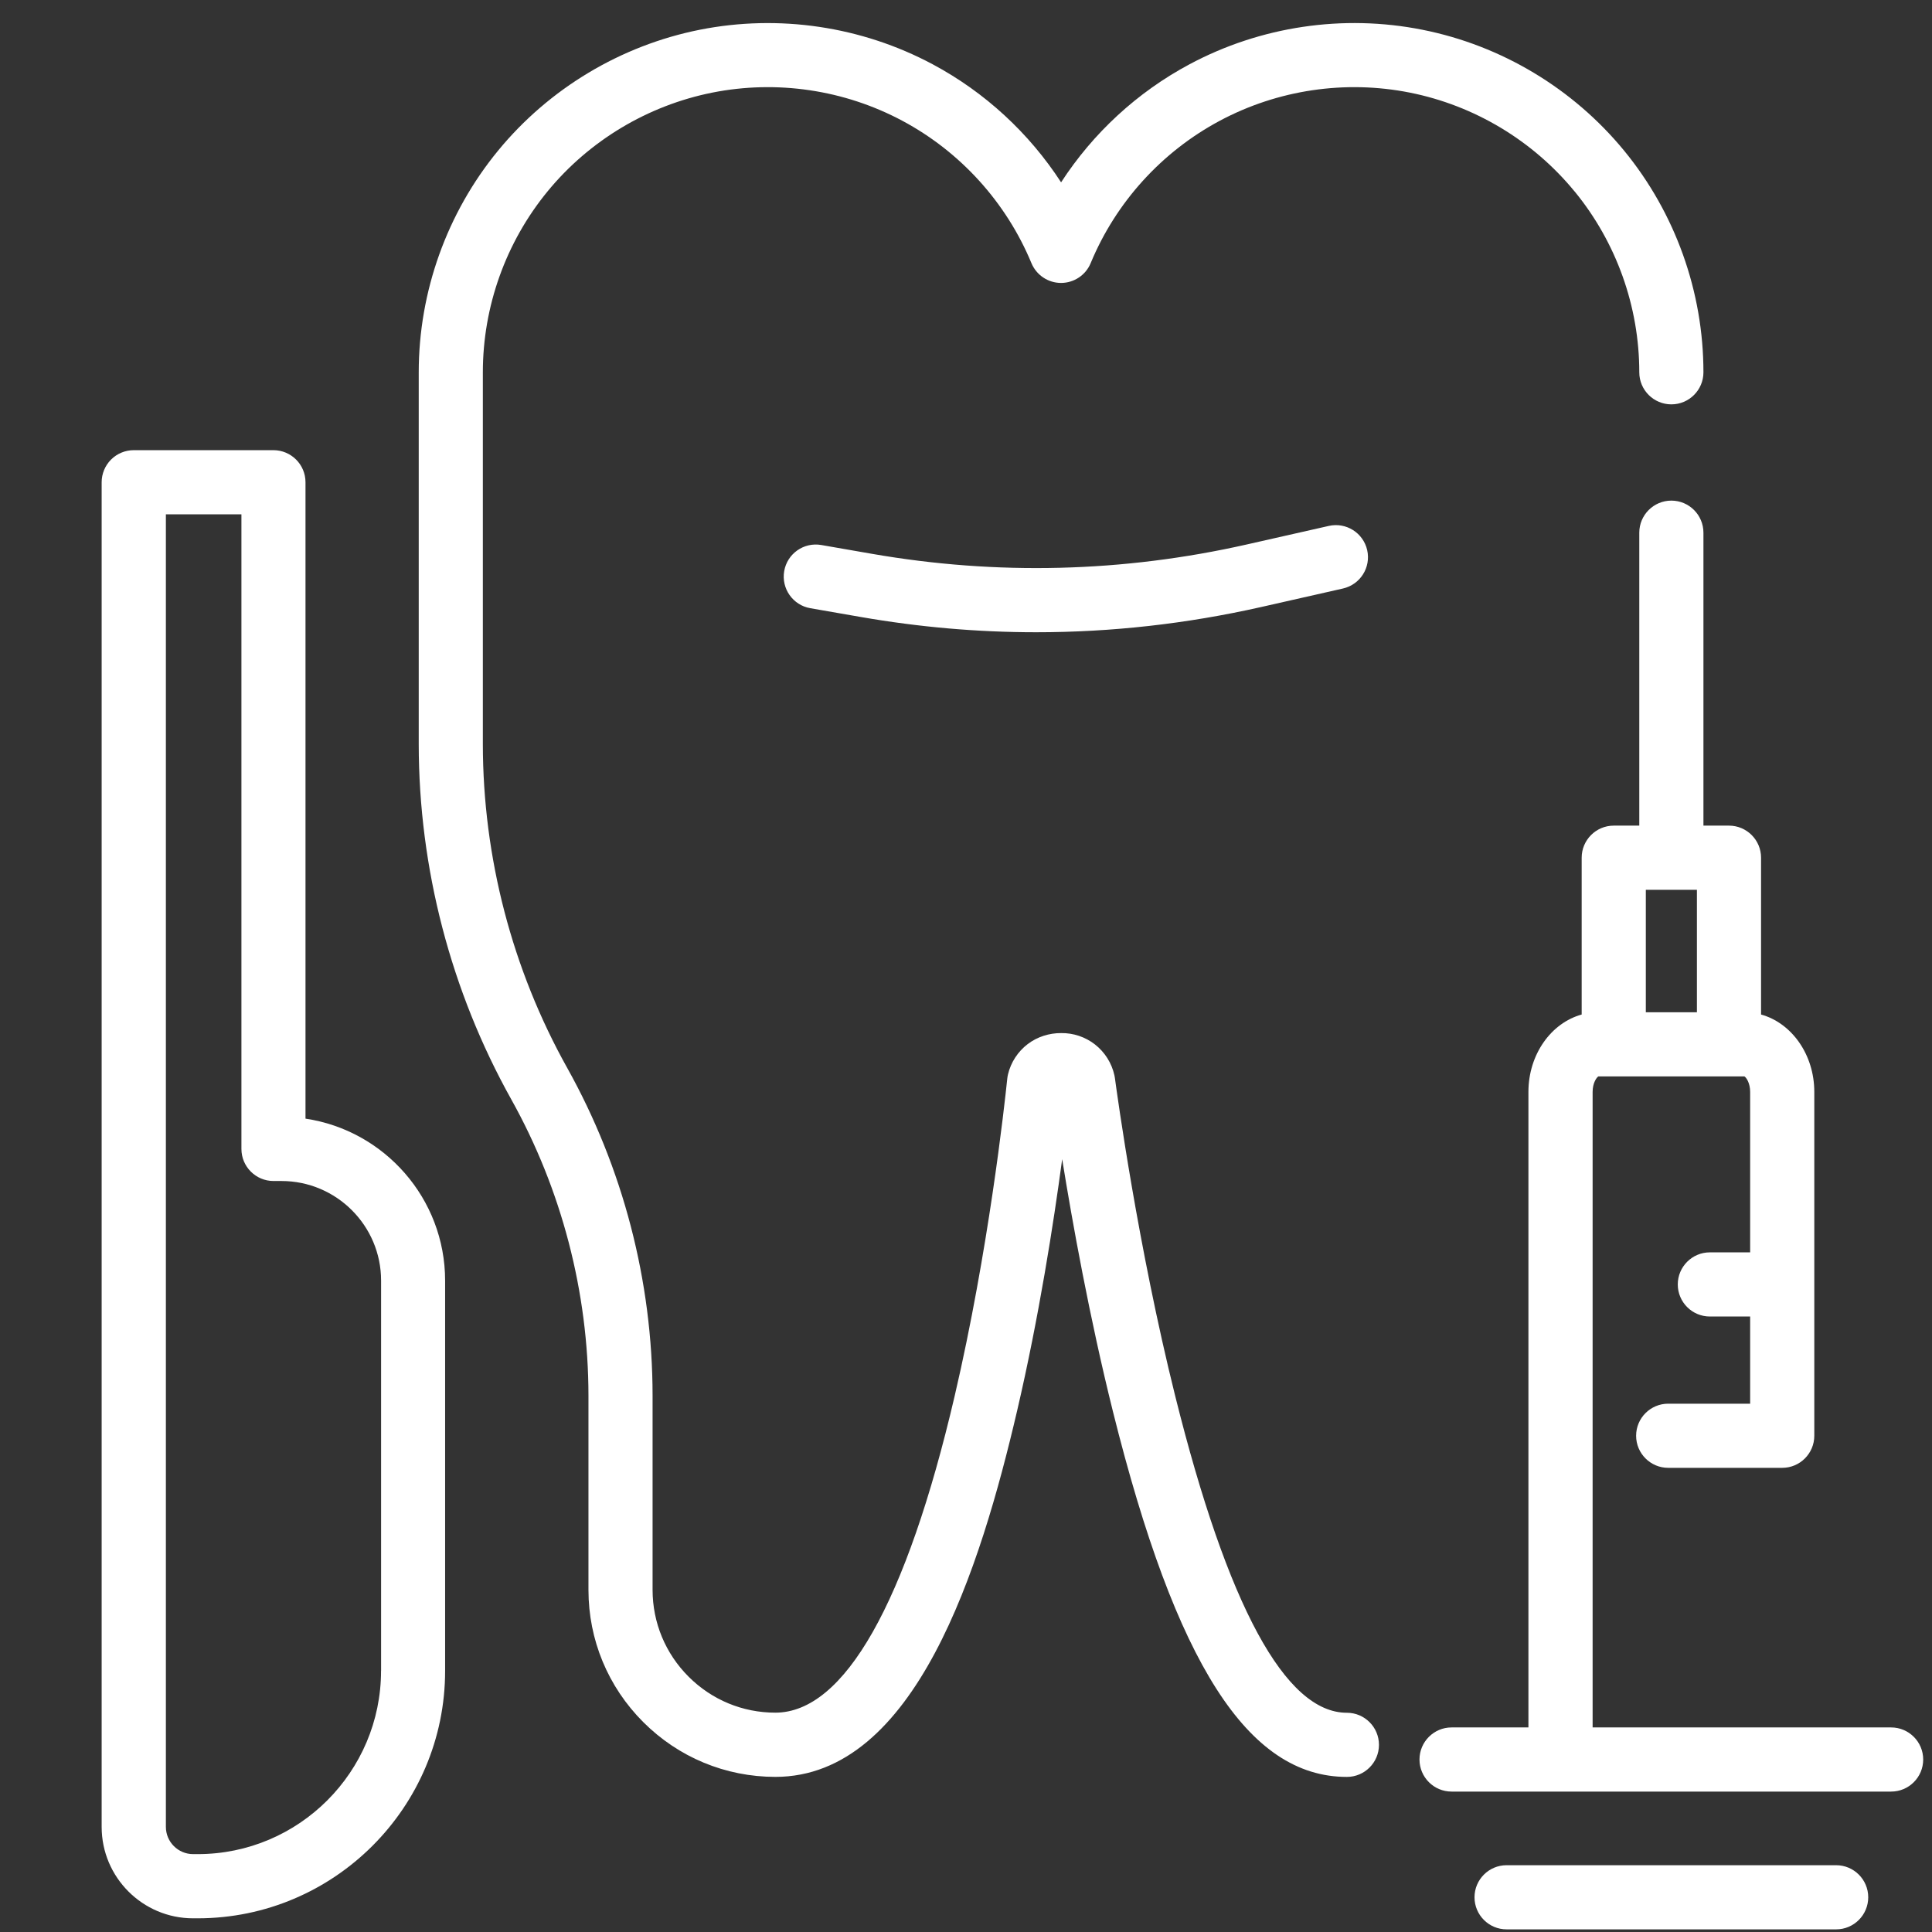
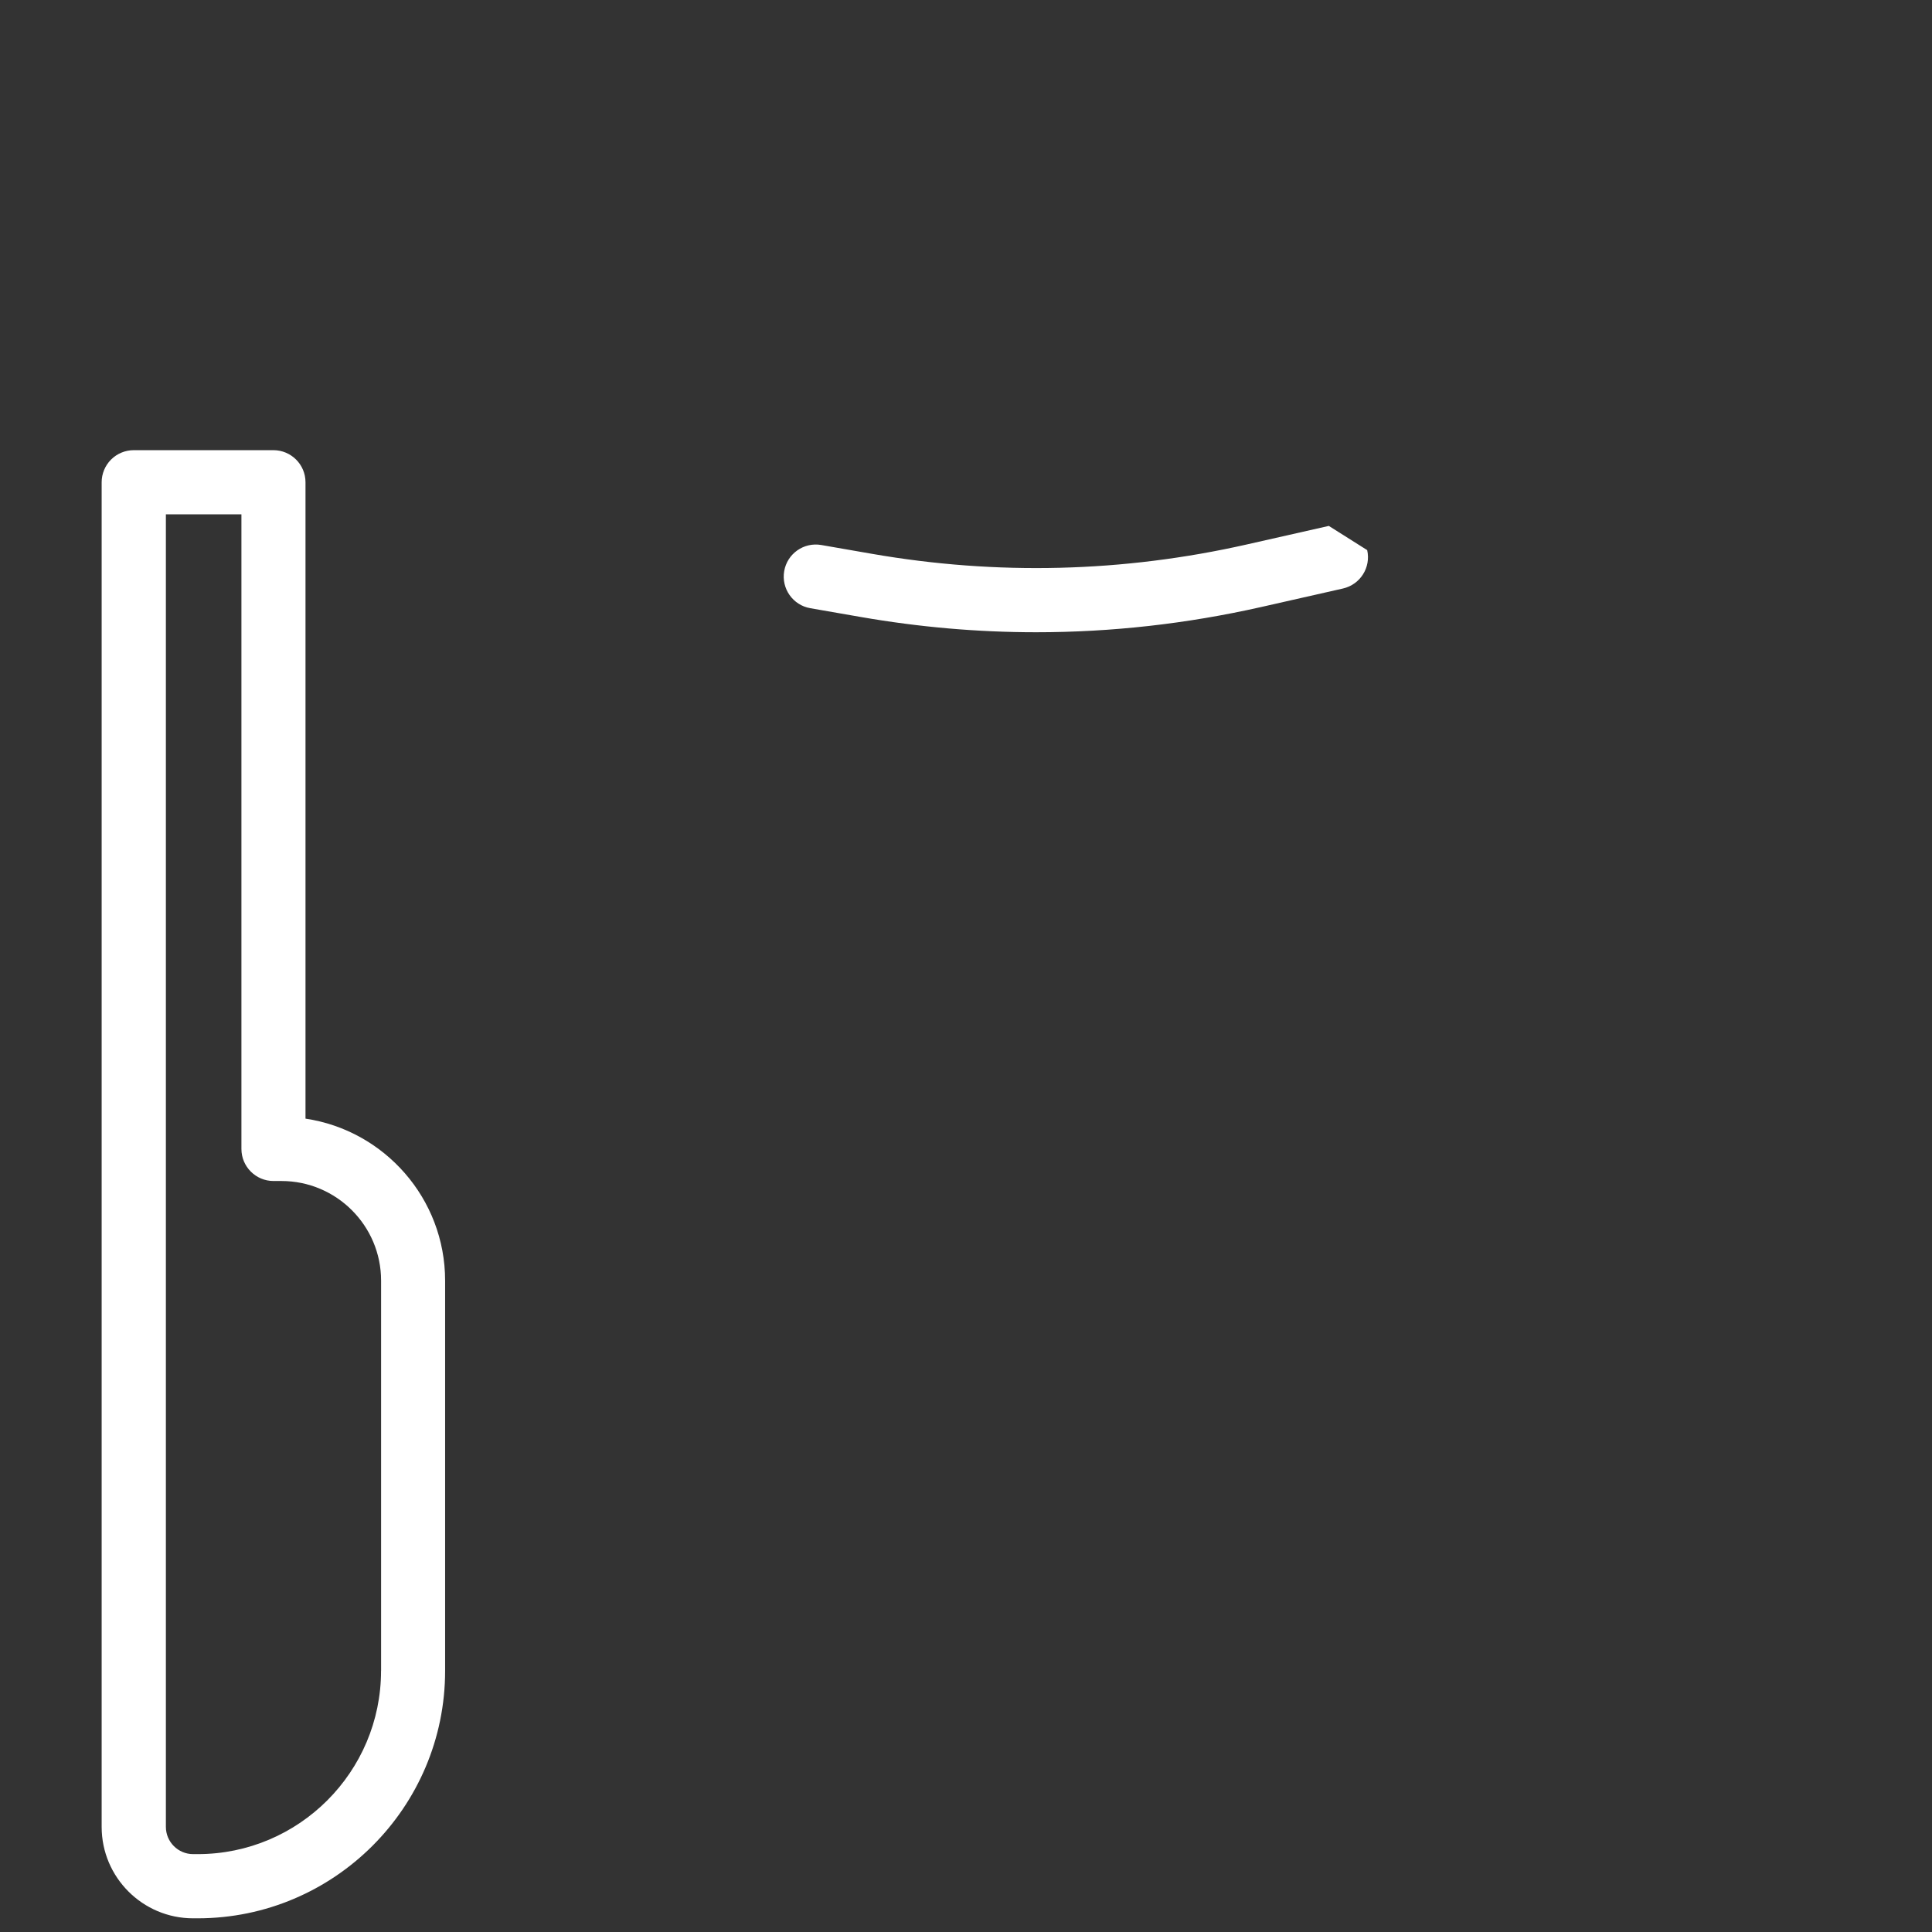
<svg xmlns="http://www.w3.org/2000/svg" width="128" height="128" viewBox="0 0 128 128" fill="none">
  <rect x="0" y="0" width="128" height="128" fill="#333333" stroke="none" />
-   <path d="M121.65 123.575H99.815C98.642 123.575 97.69 124.527 97.69 125.7C97.69 126.872 98.642 127.825 99.815 127.825H121.65C122.822 127.825 123.775 126.872 123.775 125.7C123.775 124.527 122.822 123.575 121.65 123.575Z" fill="white" />
-   <path d="M125.295 114.447H105.515V72.343C105.515 71.757 105.77 71.392 105.895 71.315H115.572C115.697 71.39 115.952 71.757 115.952 72.343V82.972H113.282C112.11 82.972 111.157 83.925 111.157 85.097C111.157 86.27 112.11 87.222 113.282 87.222H115.952V92.998H110.522C109.35 92.998 108.397 93.95 108.397 95.123C108.397 96.295 109.35 97.248 110.522 97.248H118.077C119.25 97.248 120.202 96.295 120.202 95.123V72.343C120.202 69.858 118.695 67.772 116.675 67.215V56.825C116.675 55.653 115.722 54.7 114.55 54.7H112.857V35.292C112.857 34.12 111.905 33.167 110.732 33.167C109.56 33.167 108.607 34.12 108.607 35.292V54.7H106.915C105.742 54.7 104.79 55.653 104.79 56.825V67.215C102.77 67.77 101.262 69.855 101.262 72.343V114.447H96.17C94.997 114.447 94.045 115.4 94.045 116.572C94.045 117.745 94.997 118.697 96.17 118.697H125.292C126.465 118.697 127.417 117.745 127.417 116.572C127.417 115.4 126.465 114.447 125.292 114.447H125.295ZM112.425 58.95V67.065H109.04V58.95H112.425Z" fill="white" />
-   <path d="M104.32 12.68C107.085 16.05 108.607 20.305 108.607 24.665C108.607 25.84 109.56 26.79 110.732 26.79C111.905 26.79 112.857 25.837 112.857 24.665C112.857 19.325 110.992 14.113 107.605 9.985C104.217 5.858 99.47 3.01 94.232 1.97C88.997 0.928 83.52 1.74 78.81 4.258C75.347 6.108 72.42 8.815 70.3 12.08C68.18 8.815 65.252 6.108 61.79 4.258C57.08 1.743 51.605 0.93 46.367 1.97C41.13 3.013 36.382 5.86 32.995 9.985C29.607 14.113 27.742 19.325 27.742 24.665V49.305C27.747 57.523 29.867 65.66 33.872 72.835C37.212 78.82 38.982 85.608 38.987 92.46V105.343C38.99 108.648 40.28 111.755 42.617 114.093C44.955 116.43 48.062 117.72 51.367 117.723C60.652 117.723 64.96 103.873 67.39 93.453C68.84 87.233 69.807 81.007 70.372 76.797C71.045 80.97 72.177 87.26 73.735 93.517C77.91 110.26 82.69 117.725 89.235 117.725C90.407 117.725 91.36 116.773 91.36 115.6C91.36 114.428 90.407 113.475 89.235 113.475C85.16 113.475 81.332 106.415 77.86 92.487C75.387 82.558 74.015 72.532 73.865 71.42C73.857 71.362 73.847 71.305 73.835 71.25C73.657 70.435 73.197 69.705 72.537 69.192C71.9 68.698 71.112 68.433 70.302 68.445C69.517 68.44 68.727 68.688 68.092 69.17C67.437 69.668 66.972 70.382 66.782 71.18C66.762 71.27 66.745 71.36 66.735 71.453C66.545 73.282 65.487 82.897 63.25 92.483C60.047 106.21 55.937 113.468 51.367 113.468C49.197 113.468 47.155 112.618 45.62 111.083C44.085 109.548 43.237 107.505 43.235 105.335V92.453C43.23 84.875 41.275 77.373 37.582 70.757C33.927 64.215 31.995 56.792 31.99 49.3V24.665C31.99 20.305 33.512 16.05 36.277 12.68C39.042 9.31 42.92 6.988 47.195 6.135C51.47 5.285 55.94 5.948 59.785 8.003C63.63 10.057 66.665 13.405 68.335 17.433C68.665 18.227 69.44 18.745 70.297 18.745C71.155 18.745 71.932 18.227 72.26 17.433C73.927 13.405 76.965 10.057 80.81 8.003C84.655 5.948 89.125 5.285 93.4 6.135C97.675 6.985 101.552 9.31 104.317 12.68H104.32Z" fill="white" />
  <path d="M20.24 74.112V31.95C20.24 30.777 19.288 29.825 18.115 29.825H8.86C8.298 29.825 7.755 30.05 7.358 30.448C6.96 30.845 6.735 31.387 6.735 31.95V121.038C6.735 124.378 9.453 127.093 12.79 127.093H13.095C22.135 127.093 29.49 119.738 29.49 110.698V84.845C29.49 79.405 25.465 74.888 20.235 74.112H20.24ZM25.245 110.695C25.245 117.393 19.798 122.84 13.1 122.84H12.795C11.8 122.84 10.99 122.03 10.99 121.035V34.075H15.995V76.12C15.995 77.293 16.948 78.245 18.12 78.245H18.65C22.288 78.245 25.248 81.205 25.248 84.843V110.695H25.245Z" fill="white" />
-   <path d="M88.038 34.843L82.613 36.07C74.408 37.925 66.045 38.133 57.758 36.69L54.413 36.108C53.255 35.907 52.155 36.68 51.955 37.837C51.755 38.992 52.528 40.095 53.685 40.295L57.03 40.877C60.895 41.55 64.775 41.888 68.65 41.888C73.64 41.888 78.623 41.33 83.55 40.218L88.975 38.99C90.12 38.73 90.838 37.593 90.58 36.447C90.32 35.303 89.183 34.585 88.038 34.843Z" fill="white" />
+   <path d="M88.038 34.843L82.613 36.07C74.408 37.925 66.045 38.133 57.758 36.69L54.413 36.108C53.255 35.907 52.155 36.68 51.955 37.837C51.755 38.992 52.528 40.095 53.685 40.295L57.03 40.877C60.895 41.55 64.775 41.888 68.65 41.888C73.64 41.888 78.623 41.33 83.55 40.218L88.975 38.99C90.12 38.73 90.838 37.593 90.58 36.447Z" fill="white" />
</svg>